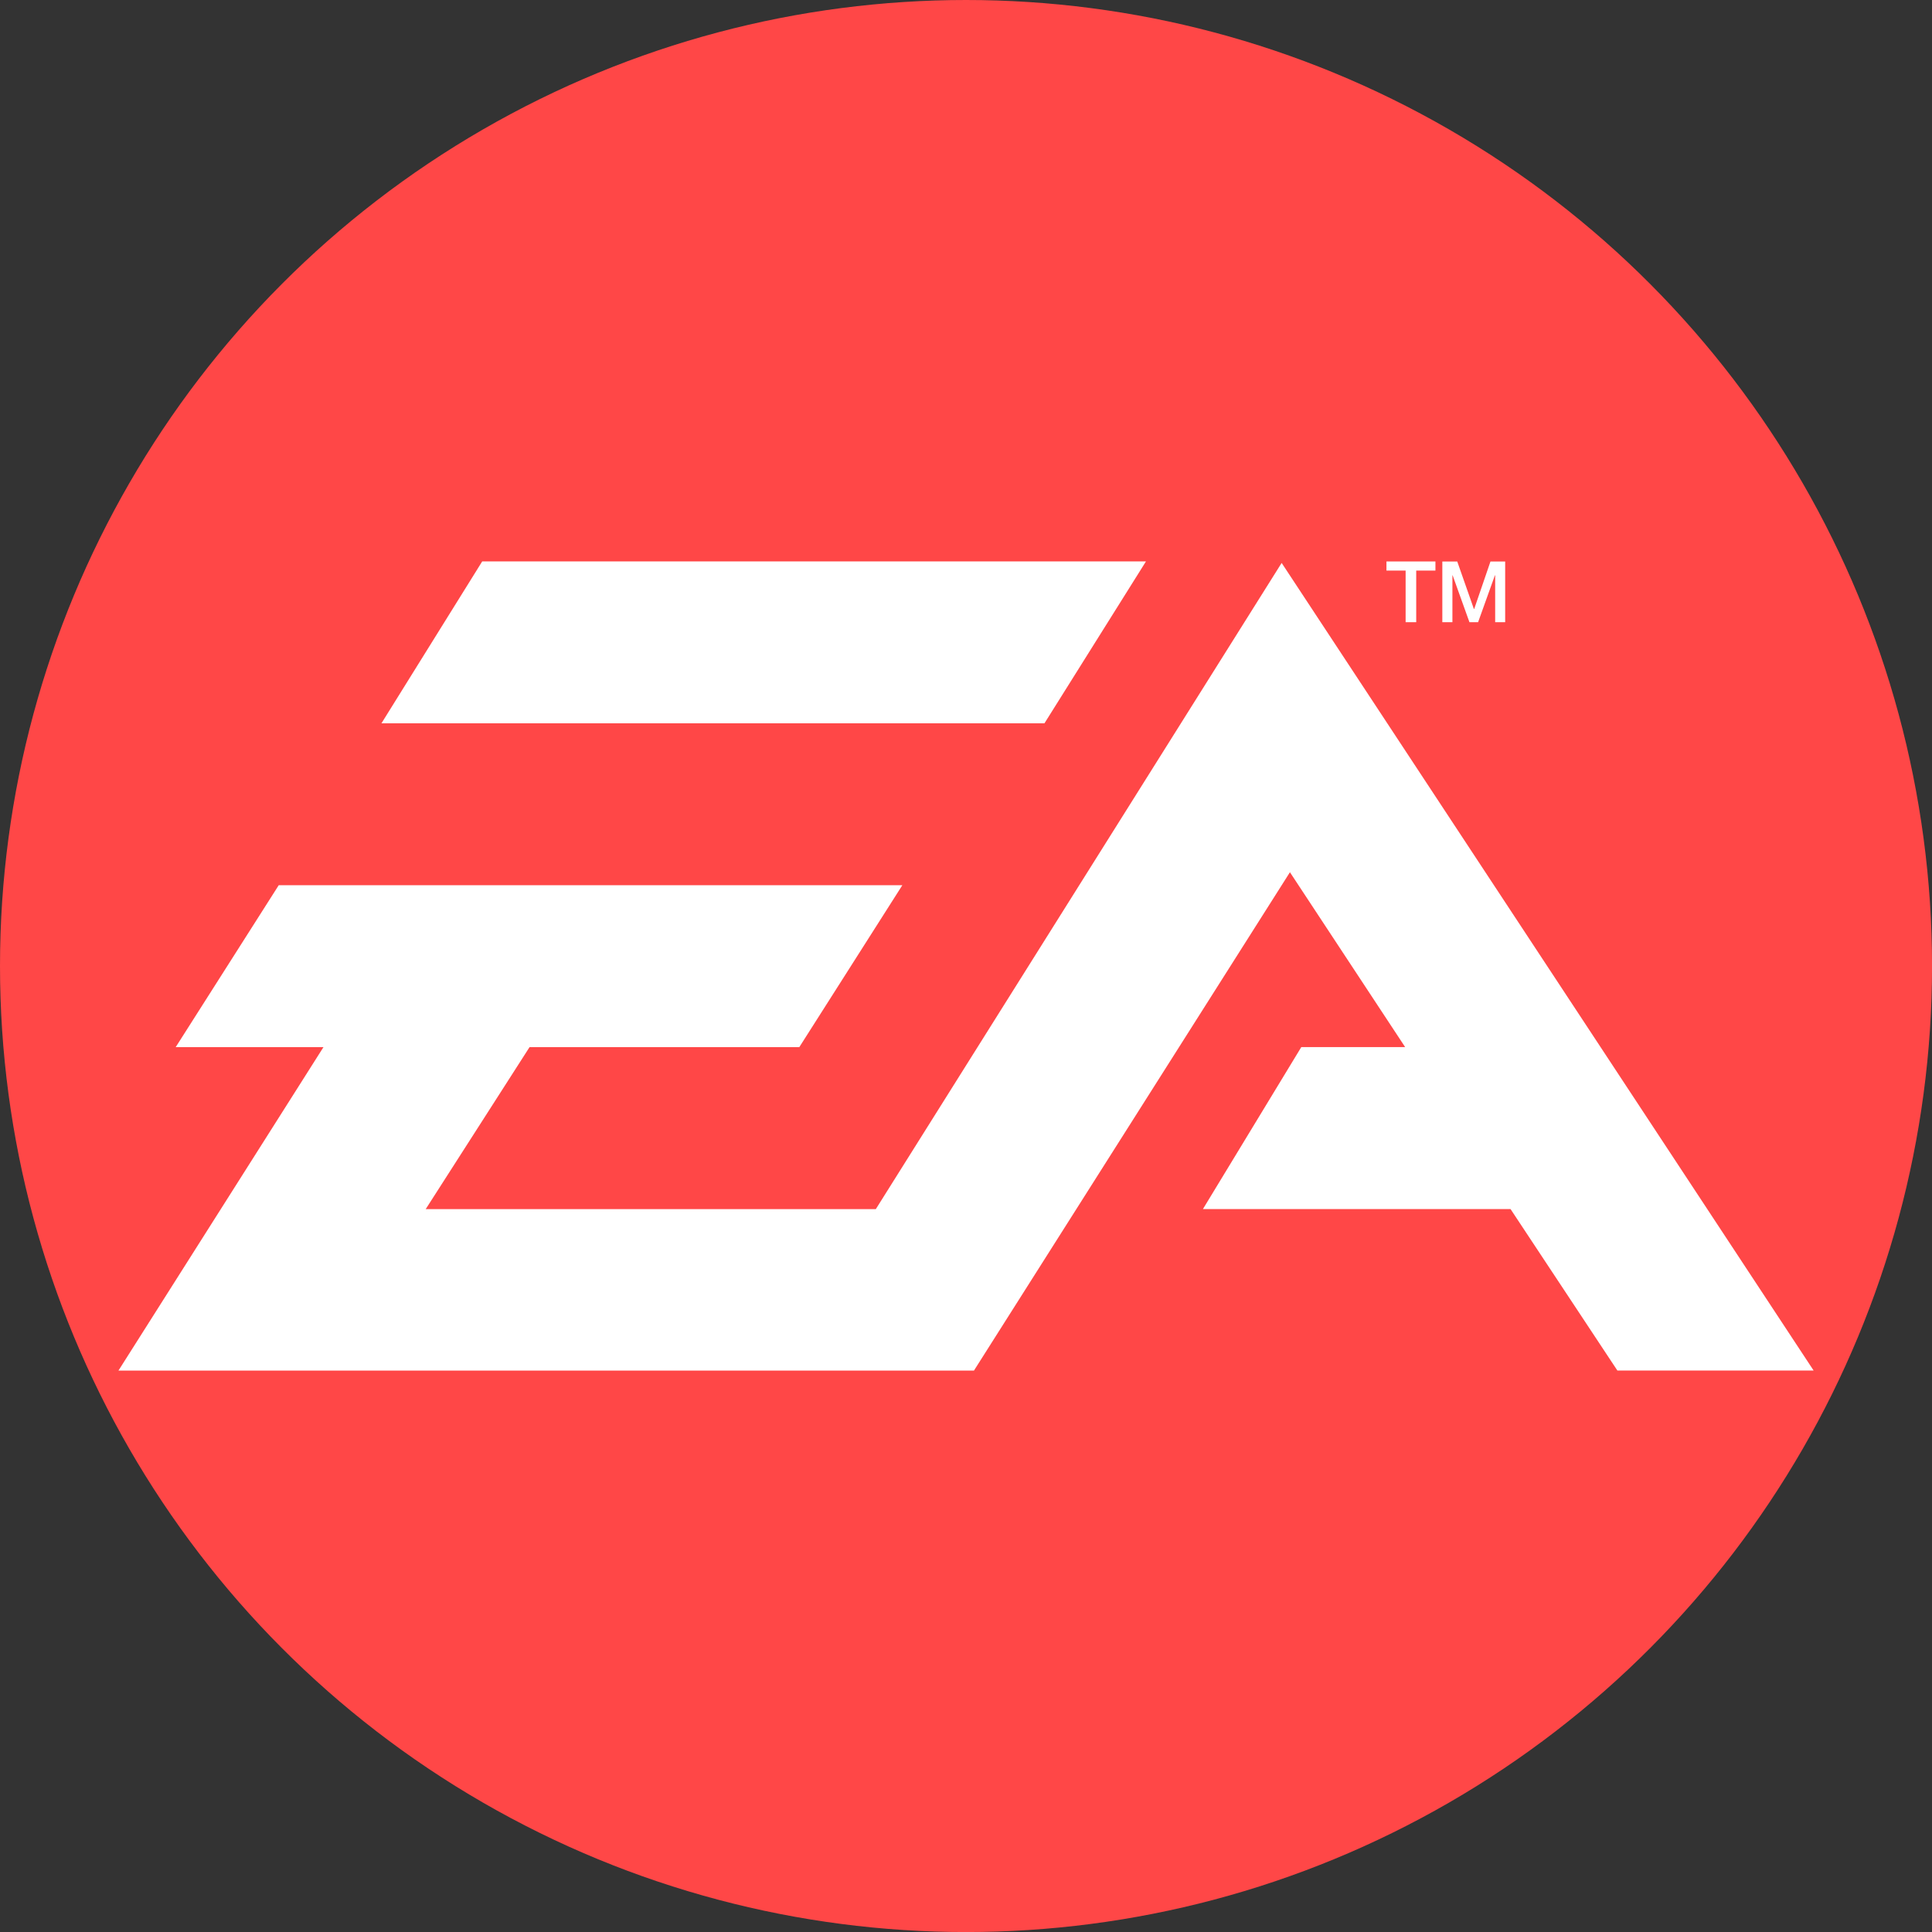
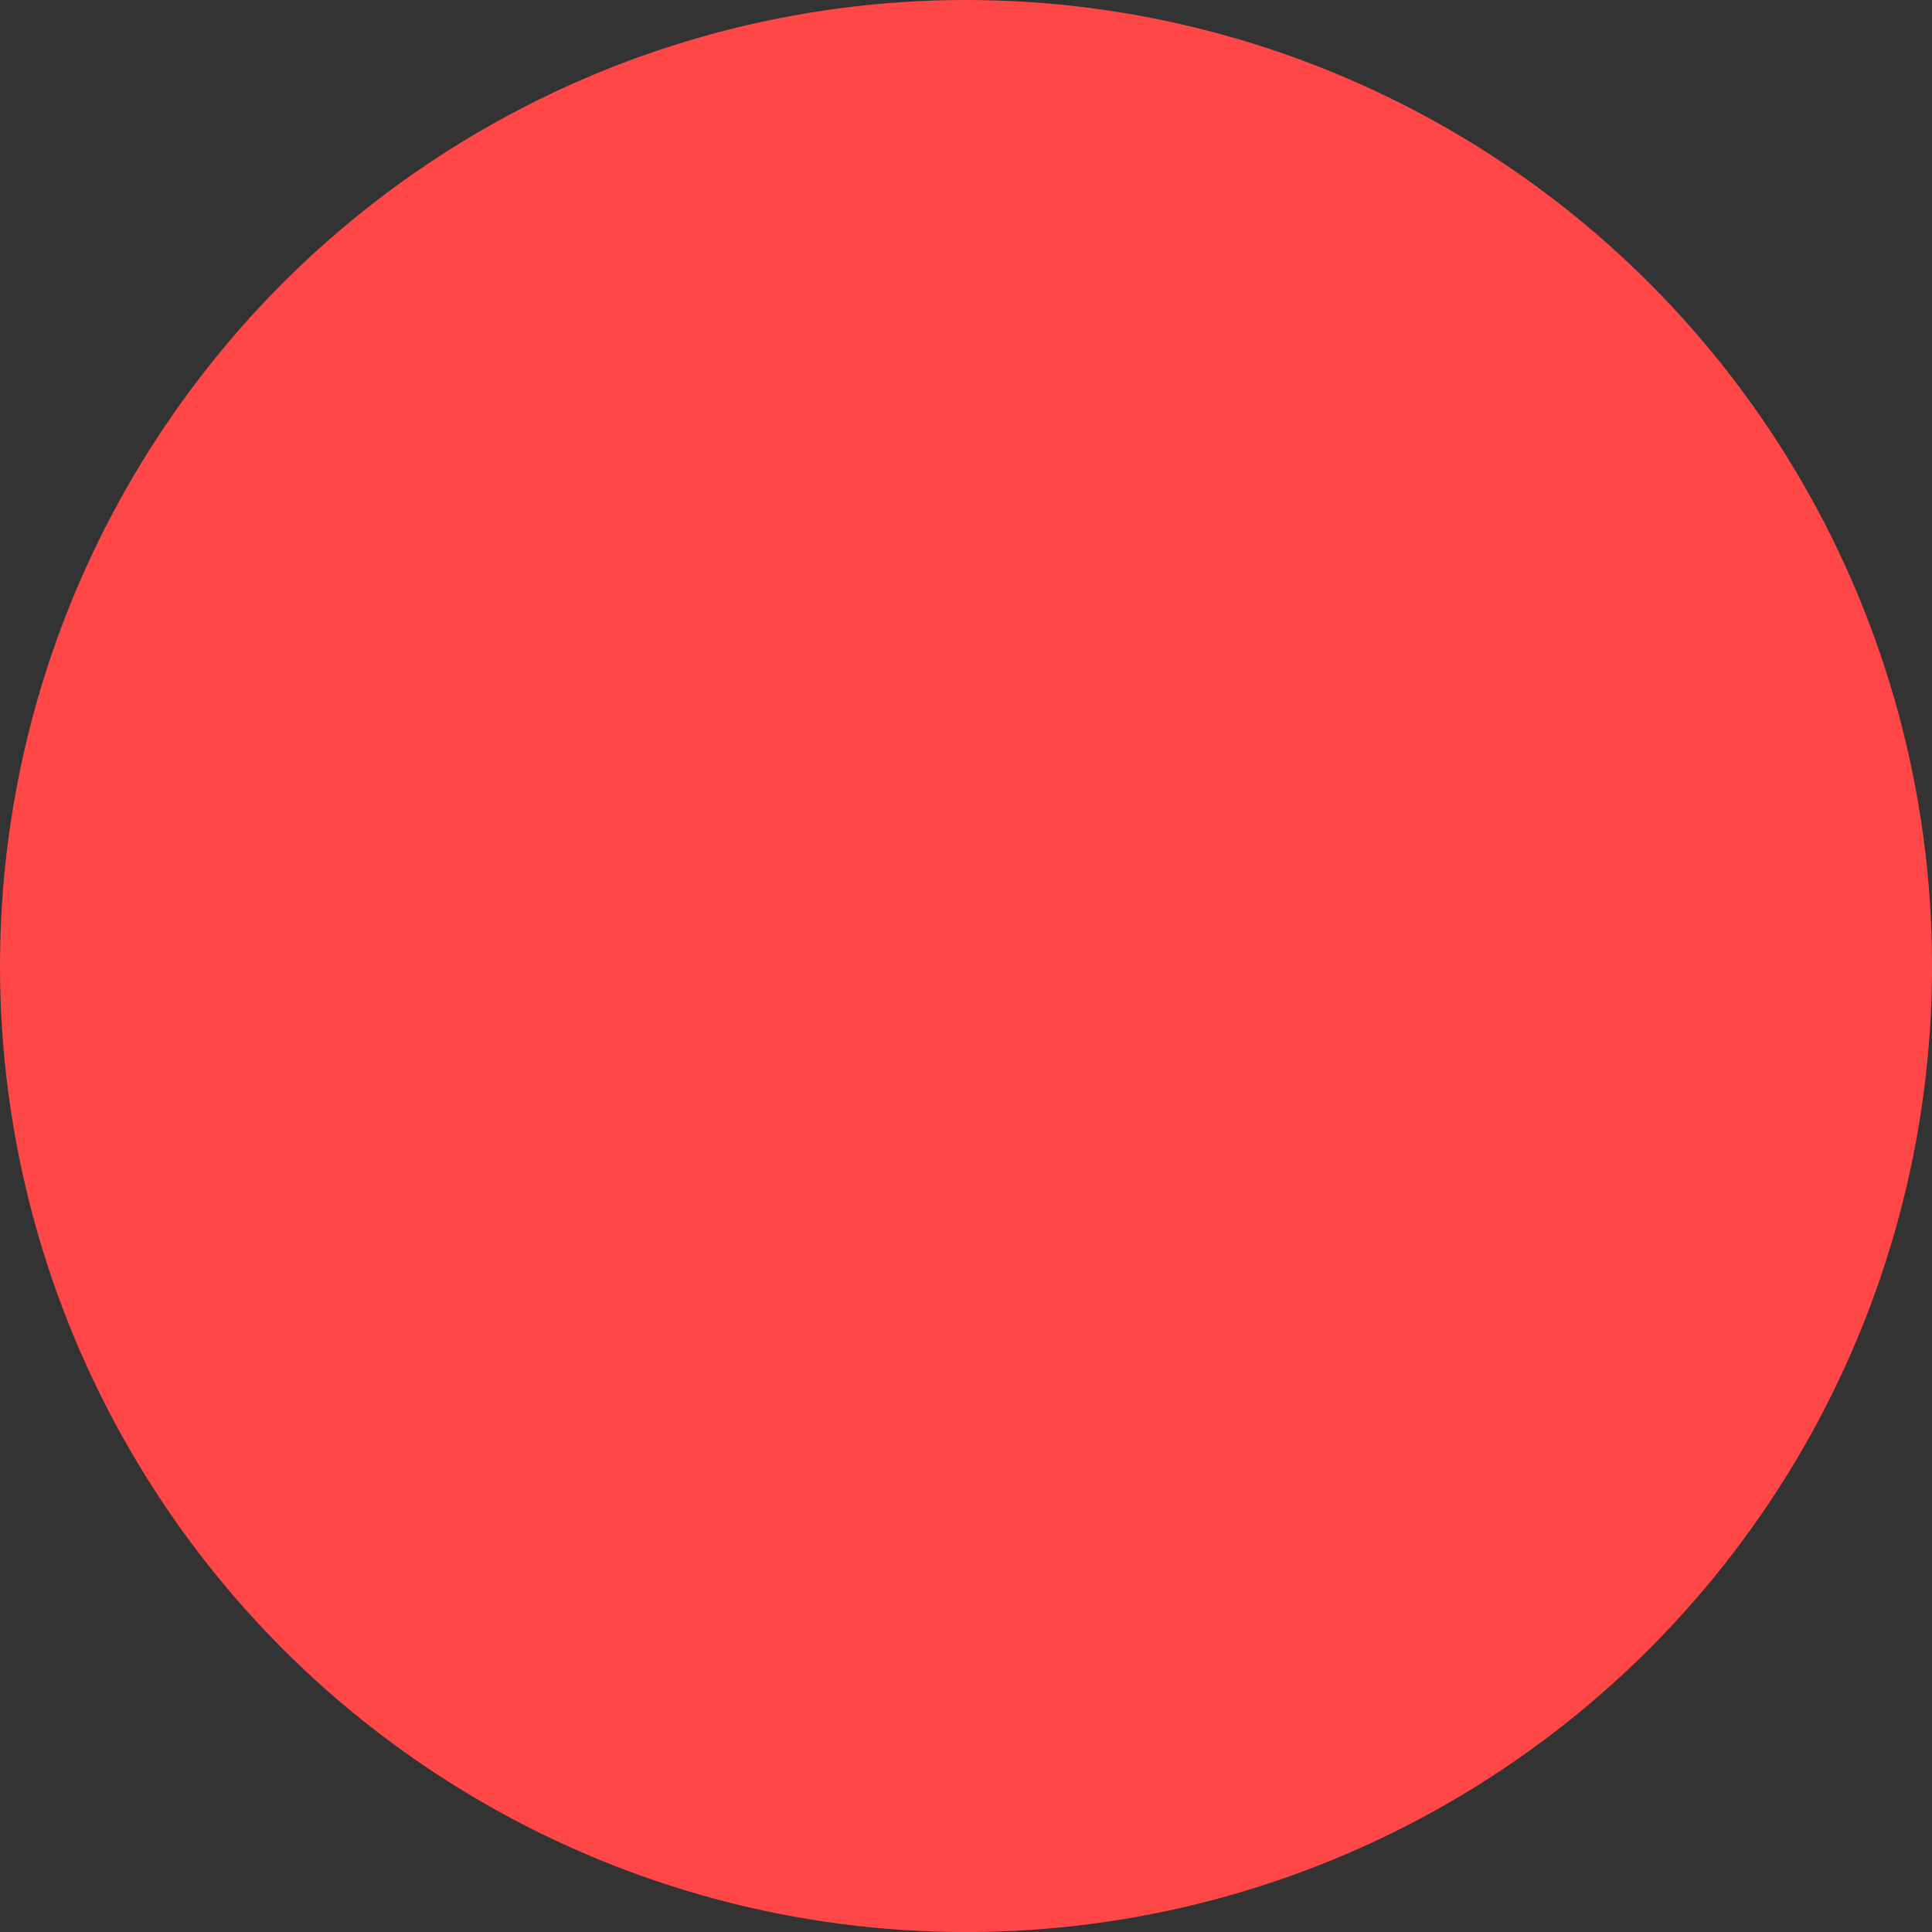
<svg xmlns="http://www.w3.org/2000/svg" id="BACKGROUND" viewBox="0 0 459.57 459.57">
  <rect x="0" y="0" width="459.57" height="459.57" fill="#333333" stroke="none" />
  <defs>
    <style>
      .cls-1 {
        fill: #fff;
      }

      .cls-1, .cls-2 {
        stroke-width: 0px;
      }

      .cls-2 {
        fill: #ff4747;
      }
    </style>
  </defs>
  <circle class="cls-2" cx="229.79" cy="229.79" r="229.79" />
-   <path class="cls-1" d="M334.35,148h2.53v-12.27h4.57v-2.17h-11.65v2.17h4.56v12.27ZM345.49,136.85h.05l4,11.15h2.06l4-11.15h.06v11.15h2.38v-14.43h-3.5l-3.87,11.29h-.07l-3.96-11.29h-3.55v14.43h2.4v-11.15h0ZM272.6,133.55H114.7l-23.96,38.5h157.71l24.14-38.5h0ZM304.86,133.92l-96.53,153.7h-107.07l24.7-38.53h64.17l24.51-38.52H66.3l-24.51,38.52h35.15l-48.76,76.93h203.5l75.16-118.54,27.41,41.6h-24.71l-23.4,38.53h73.18l25.41,38.4h46.68l-126.54-192.1h0Z" />
</svg>